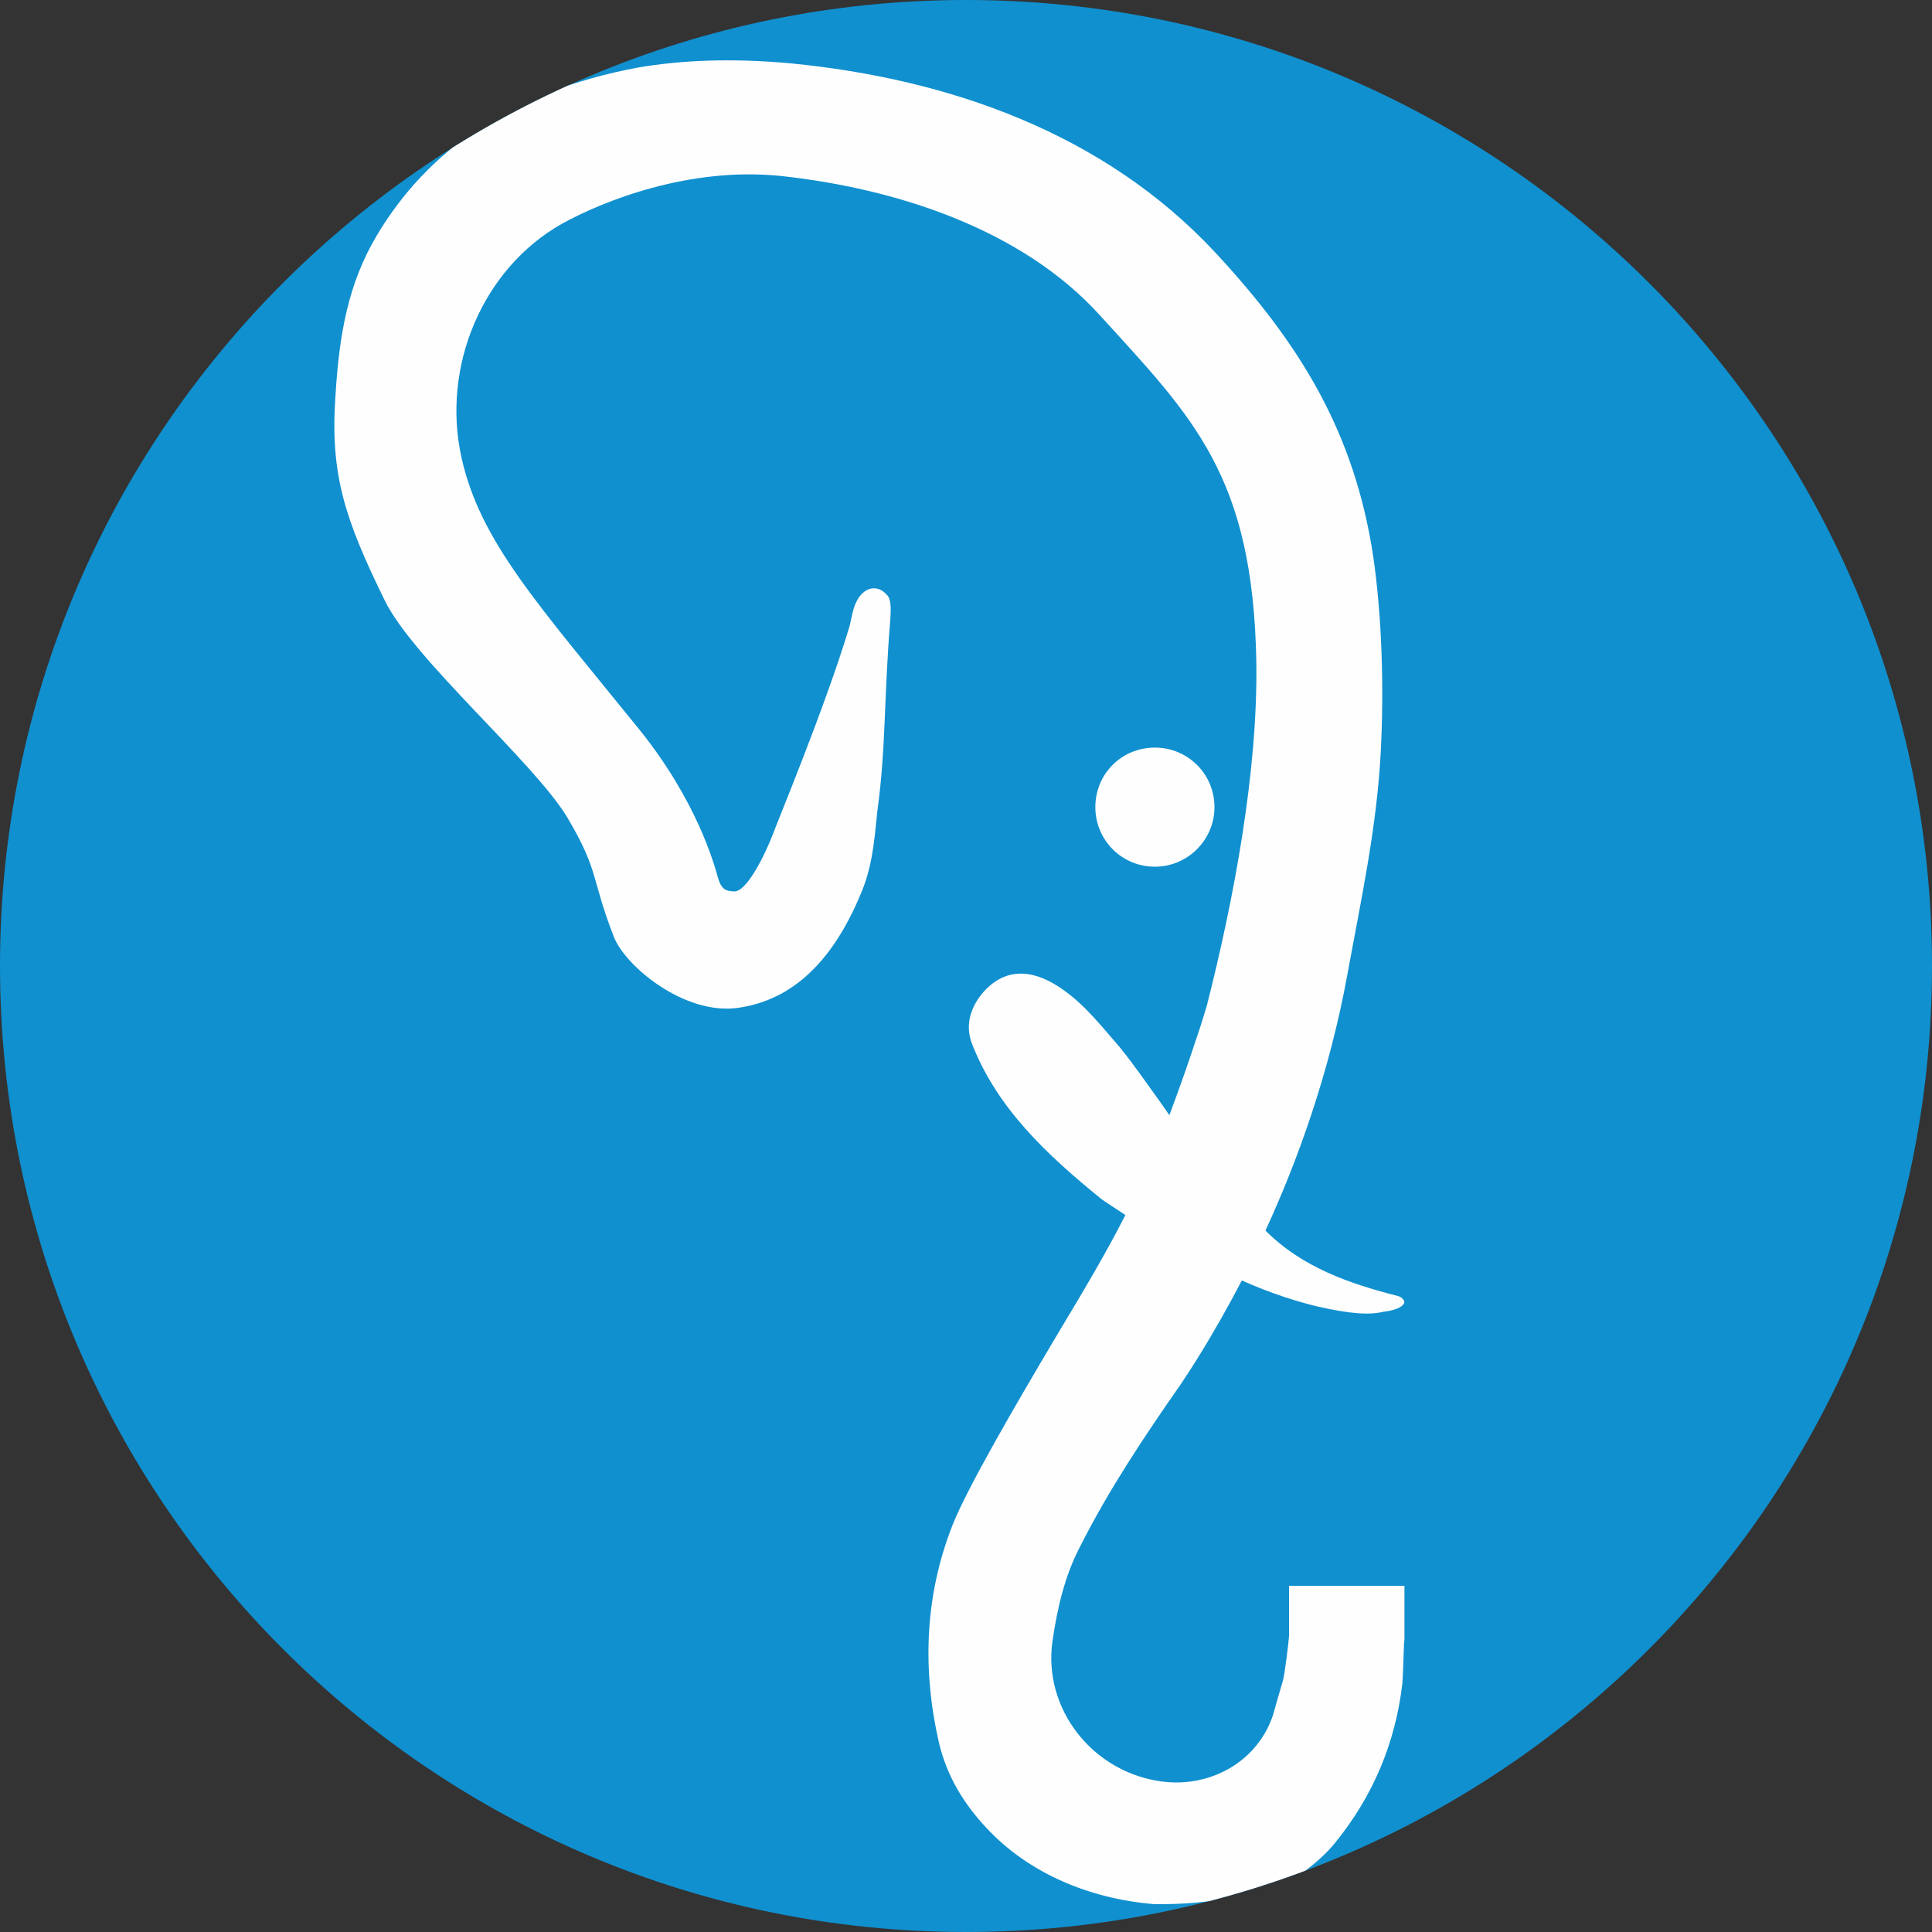
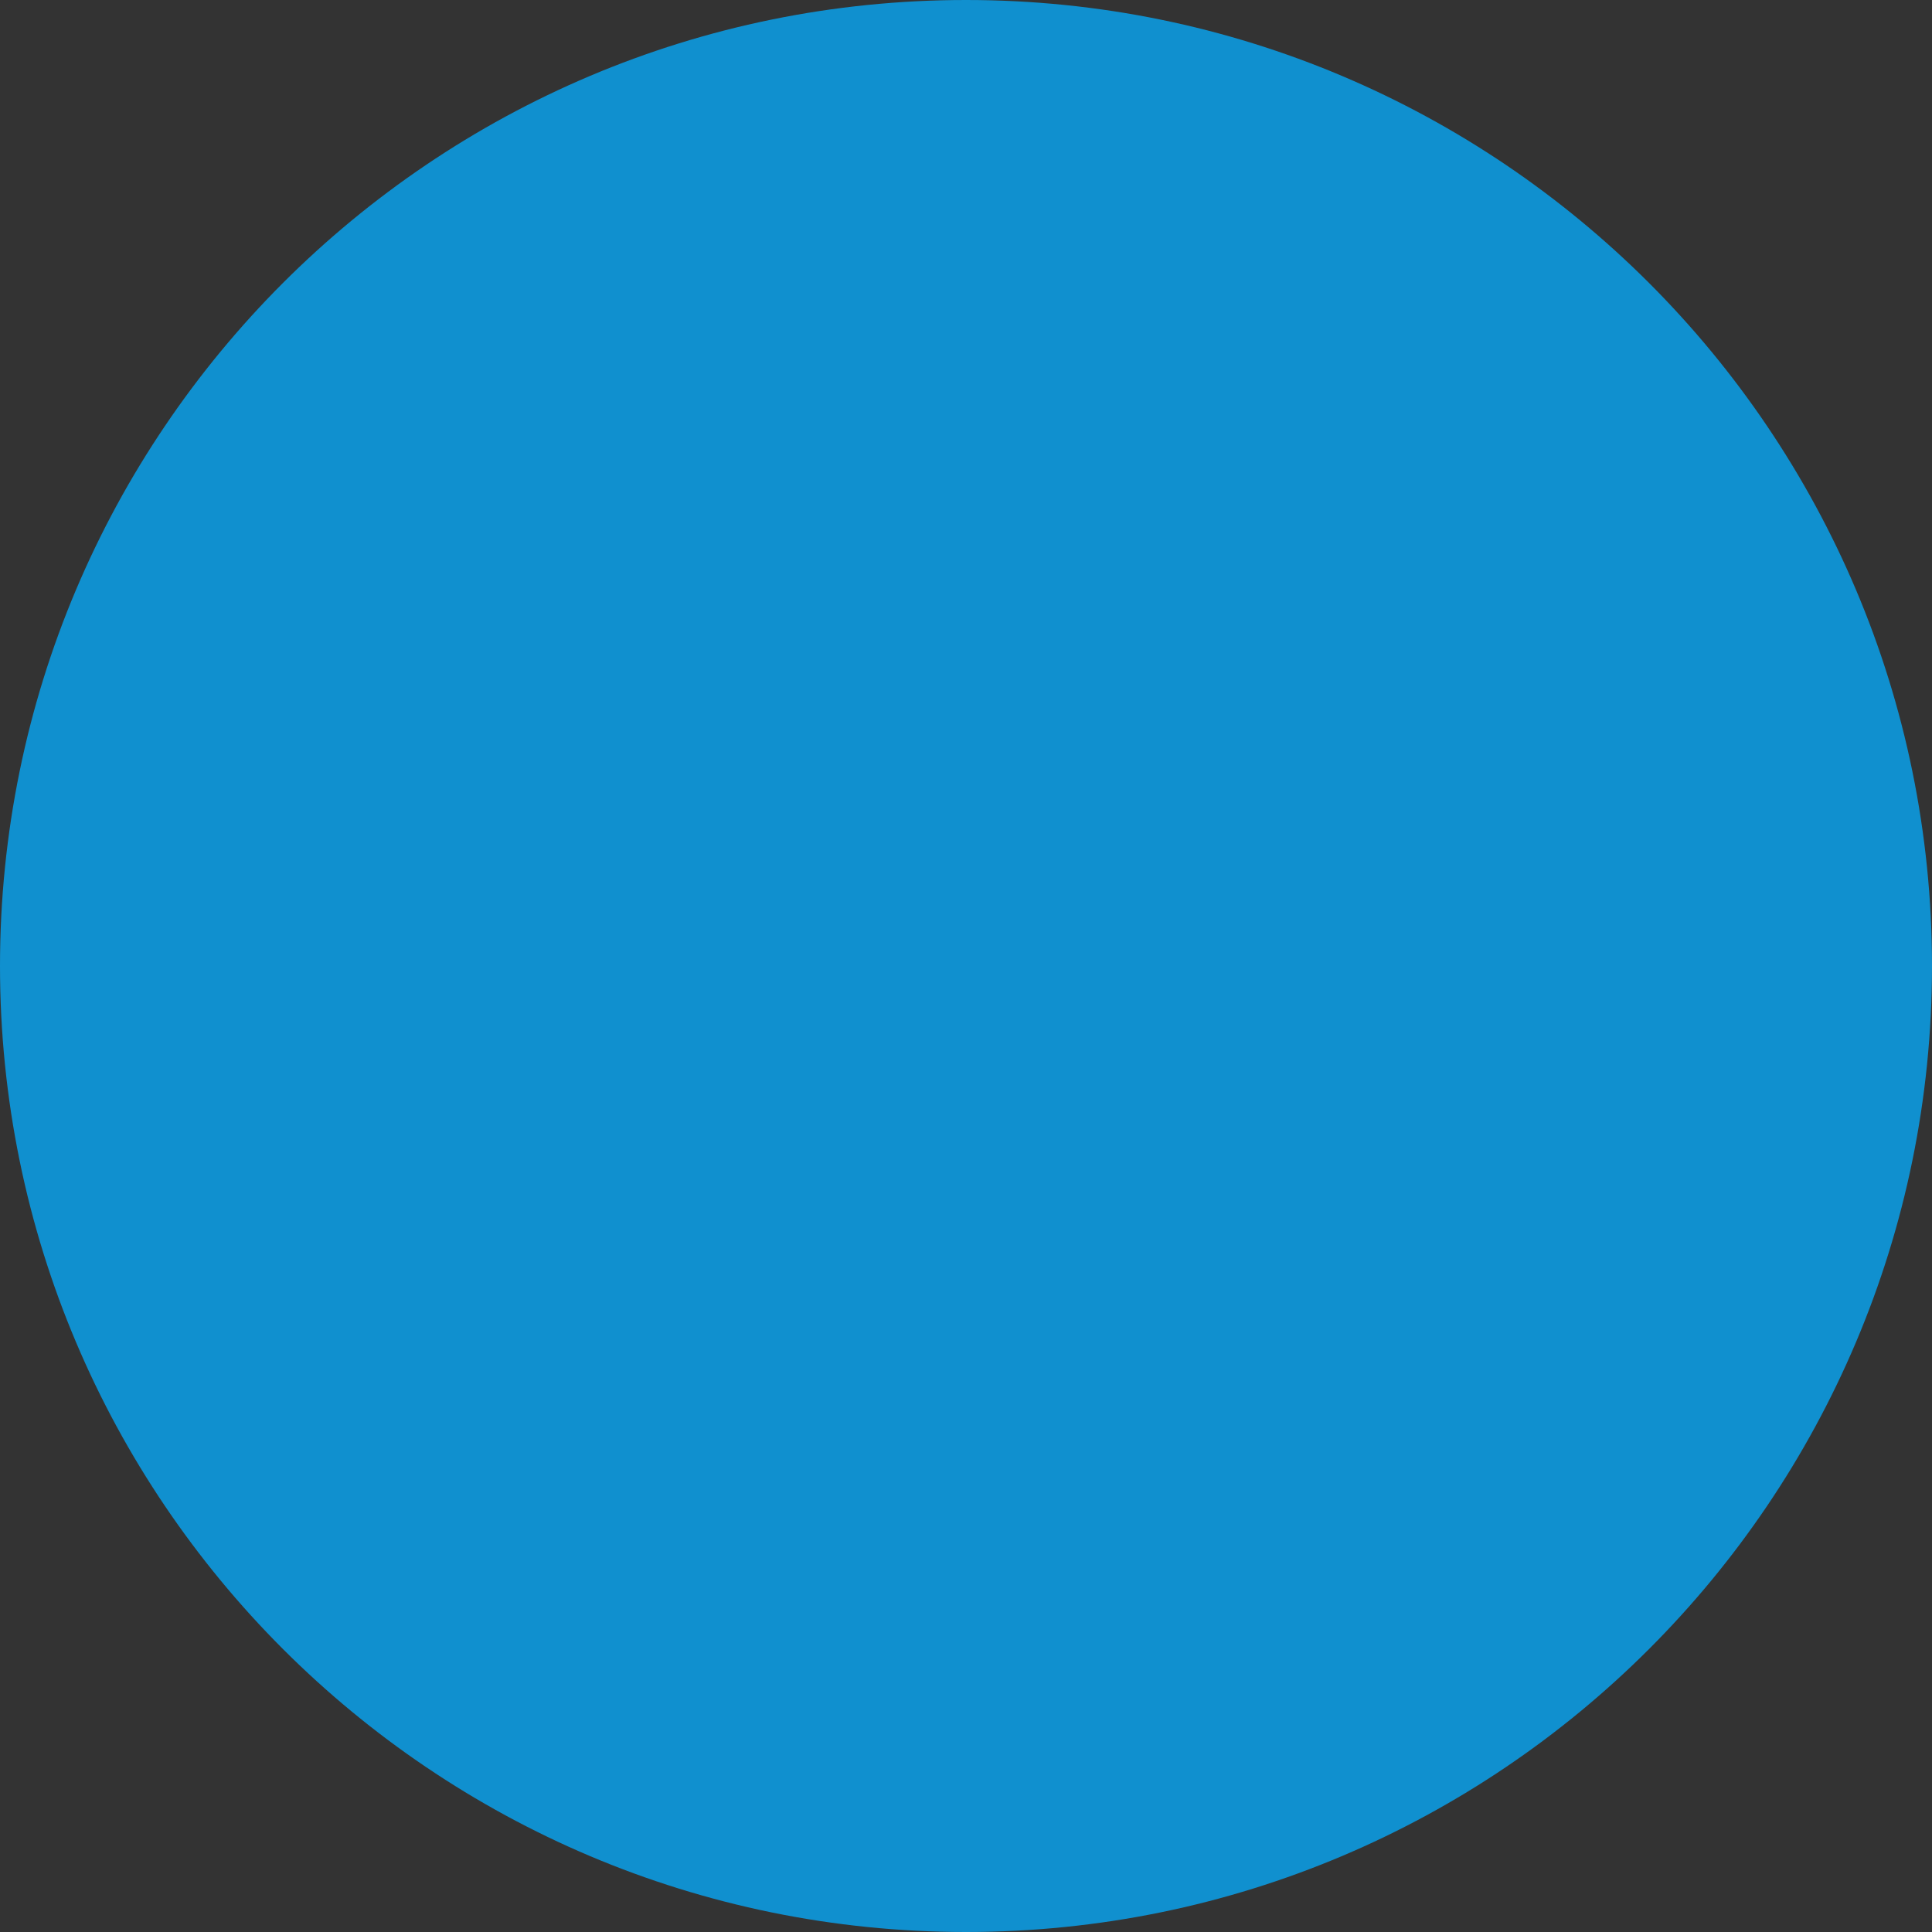
<svg xmlns="http://www.w3.org/2000/svg" xml:space="preserve" width="36mm" height="36mm" version="1.1" style="shape-rendering:geometricPrecision; text-rendering:geometricPrecision; image-rendering:optimizeQuality; fill-rule:evenodd; clip-rule:evenodd" viewBox="0 0 3600 3600">
  <rect x="0" y="0" width="3600" height="3600" fill="#333333" stroke="none" />
  <defs>
    <style type="text/css">
   
    .fil2 {fill:none}
    .fil1 {fill:#FEFEFE}
    .fil0 {fill:#1090CF}
   
  </style>
    <clipPath id="id0">
-       <path d="M1800 0c994,0 1800,806 1800,1800 0,994 -806,1800 -1800,1800 -994,0 -1800,-806 -1800,-1800 0,-994 806,-1800 1800,-1800z" />
-     </clipPath>
+       </clipPath>
  </defs>
  <g id="Layer_x0020_1">
    <path class="fil0" d="M1800 0c994,0 1800,806 1800,1800 0,994 -806,1800 -1800,1800 -994,0 -1800,-806 -1800,-1800 0,-994 806,-1800 1800,-1800z" />
    <g style="clip-path:url(#id0)">
      <g id="_2498262835664">
        <path id="1" class="fil1" d="M2041 1504c0,61 49,111 111,111 61,0 111,-50 111,-111 0,-62 -50,-111 -111,-111 -62,0 -111,49 -111,111zm108 2044c108,2 203,-18 283,-62 20,-15 39,-32 54,-50 73,-89 114,-189 127,-298 1,-11 2,-43 3,-70 0,-6 1,-10 1,-13 0,-12 0,-47 0,-47l0 -53 -215 0 0 54c0,0 0,30 0,39 -1,14 -8,70 -11,82 -7,24 -15,51 -19,66 -3,9 -7,18 -11,26 -39,75 -124,111 -206,96 -122,-21 -211,-135 -194,-259 9,-62 23,-123 52,-178 53,-105 119,-204 186,-300 13,-19 59,-88 115,-195 56,25 106,40 139,48 61,14 98,17 126,10 4,0 31,-4 37,-15 3,-4 -3,-12 -11,-14 -90,-23 -178,-53 -247,-122 59,-128 119,-292 153,-479 25,-137 55,-274 62,-416 6,-118 2,-249 -14,-360 -35,-233 -137,-398 -295,-568 -206,-221 -494,-323 -791,-352 -110,-10 -203,-6 -285,8 -234,44 -391,153 -486,313 -53,89 -70,183 -77,300 -10,146 18,229 92,380 54,110 277,300 340,404 60,101 44,113 87,223 21,54 131,146 231,132 100,-14 179,-85 234,-225 19,-51 21,-100 26,-143 16,-116 12,-212 24,-356 1,-16 2,-35 -5,-44 -20,-24 -45,-14 -57,9 -8,14 -10,32 -14,48 -46,153 -139,375 -143,388 -14,36 -49,109 -73,106 -12,-1 -22,-1 -29,-25 -7,-25 -39,-143 -147,-277 -191,-236 -296,-350 -331,-506 -38,-171 40,-353 187,-436 76,-42 237,-107 409,-89 212,23 447,98 593,259 174,191 286,299 292,647 3,204 -42,442 -92,639 -6,20 -12,40 -19,60 -18,55 -35,102 -51,145 -5,-7 -13,-19 -16,-23 -26,-36 -50,-71 -76,-103 -33,-38 -65,-79 -105,-107 -51,-37 -105,-46 -149,3 -22,25 -37,60 -21,99 47,119 139,205 240,287 5,4 24,16 45,30 -36,71 -76,138 -130,228 -76,128 -163,278 -191,347 -53,133 -58,271 -26,410 15,61 45,111 88,157 80,86 194,132 311,142l0 0z" />
      </g>
    </g>
-     <path class="fil2" d="M1800 0c994,0 1800,806 1800,1800 0,994 -806,1800 -1800,1800 -994,0 -1800,-806 -1800,-1800 0,-994 806,-1800 1800,-1800z" />
  </g>
</svg>